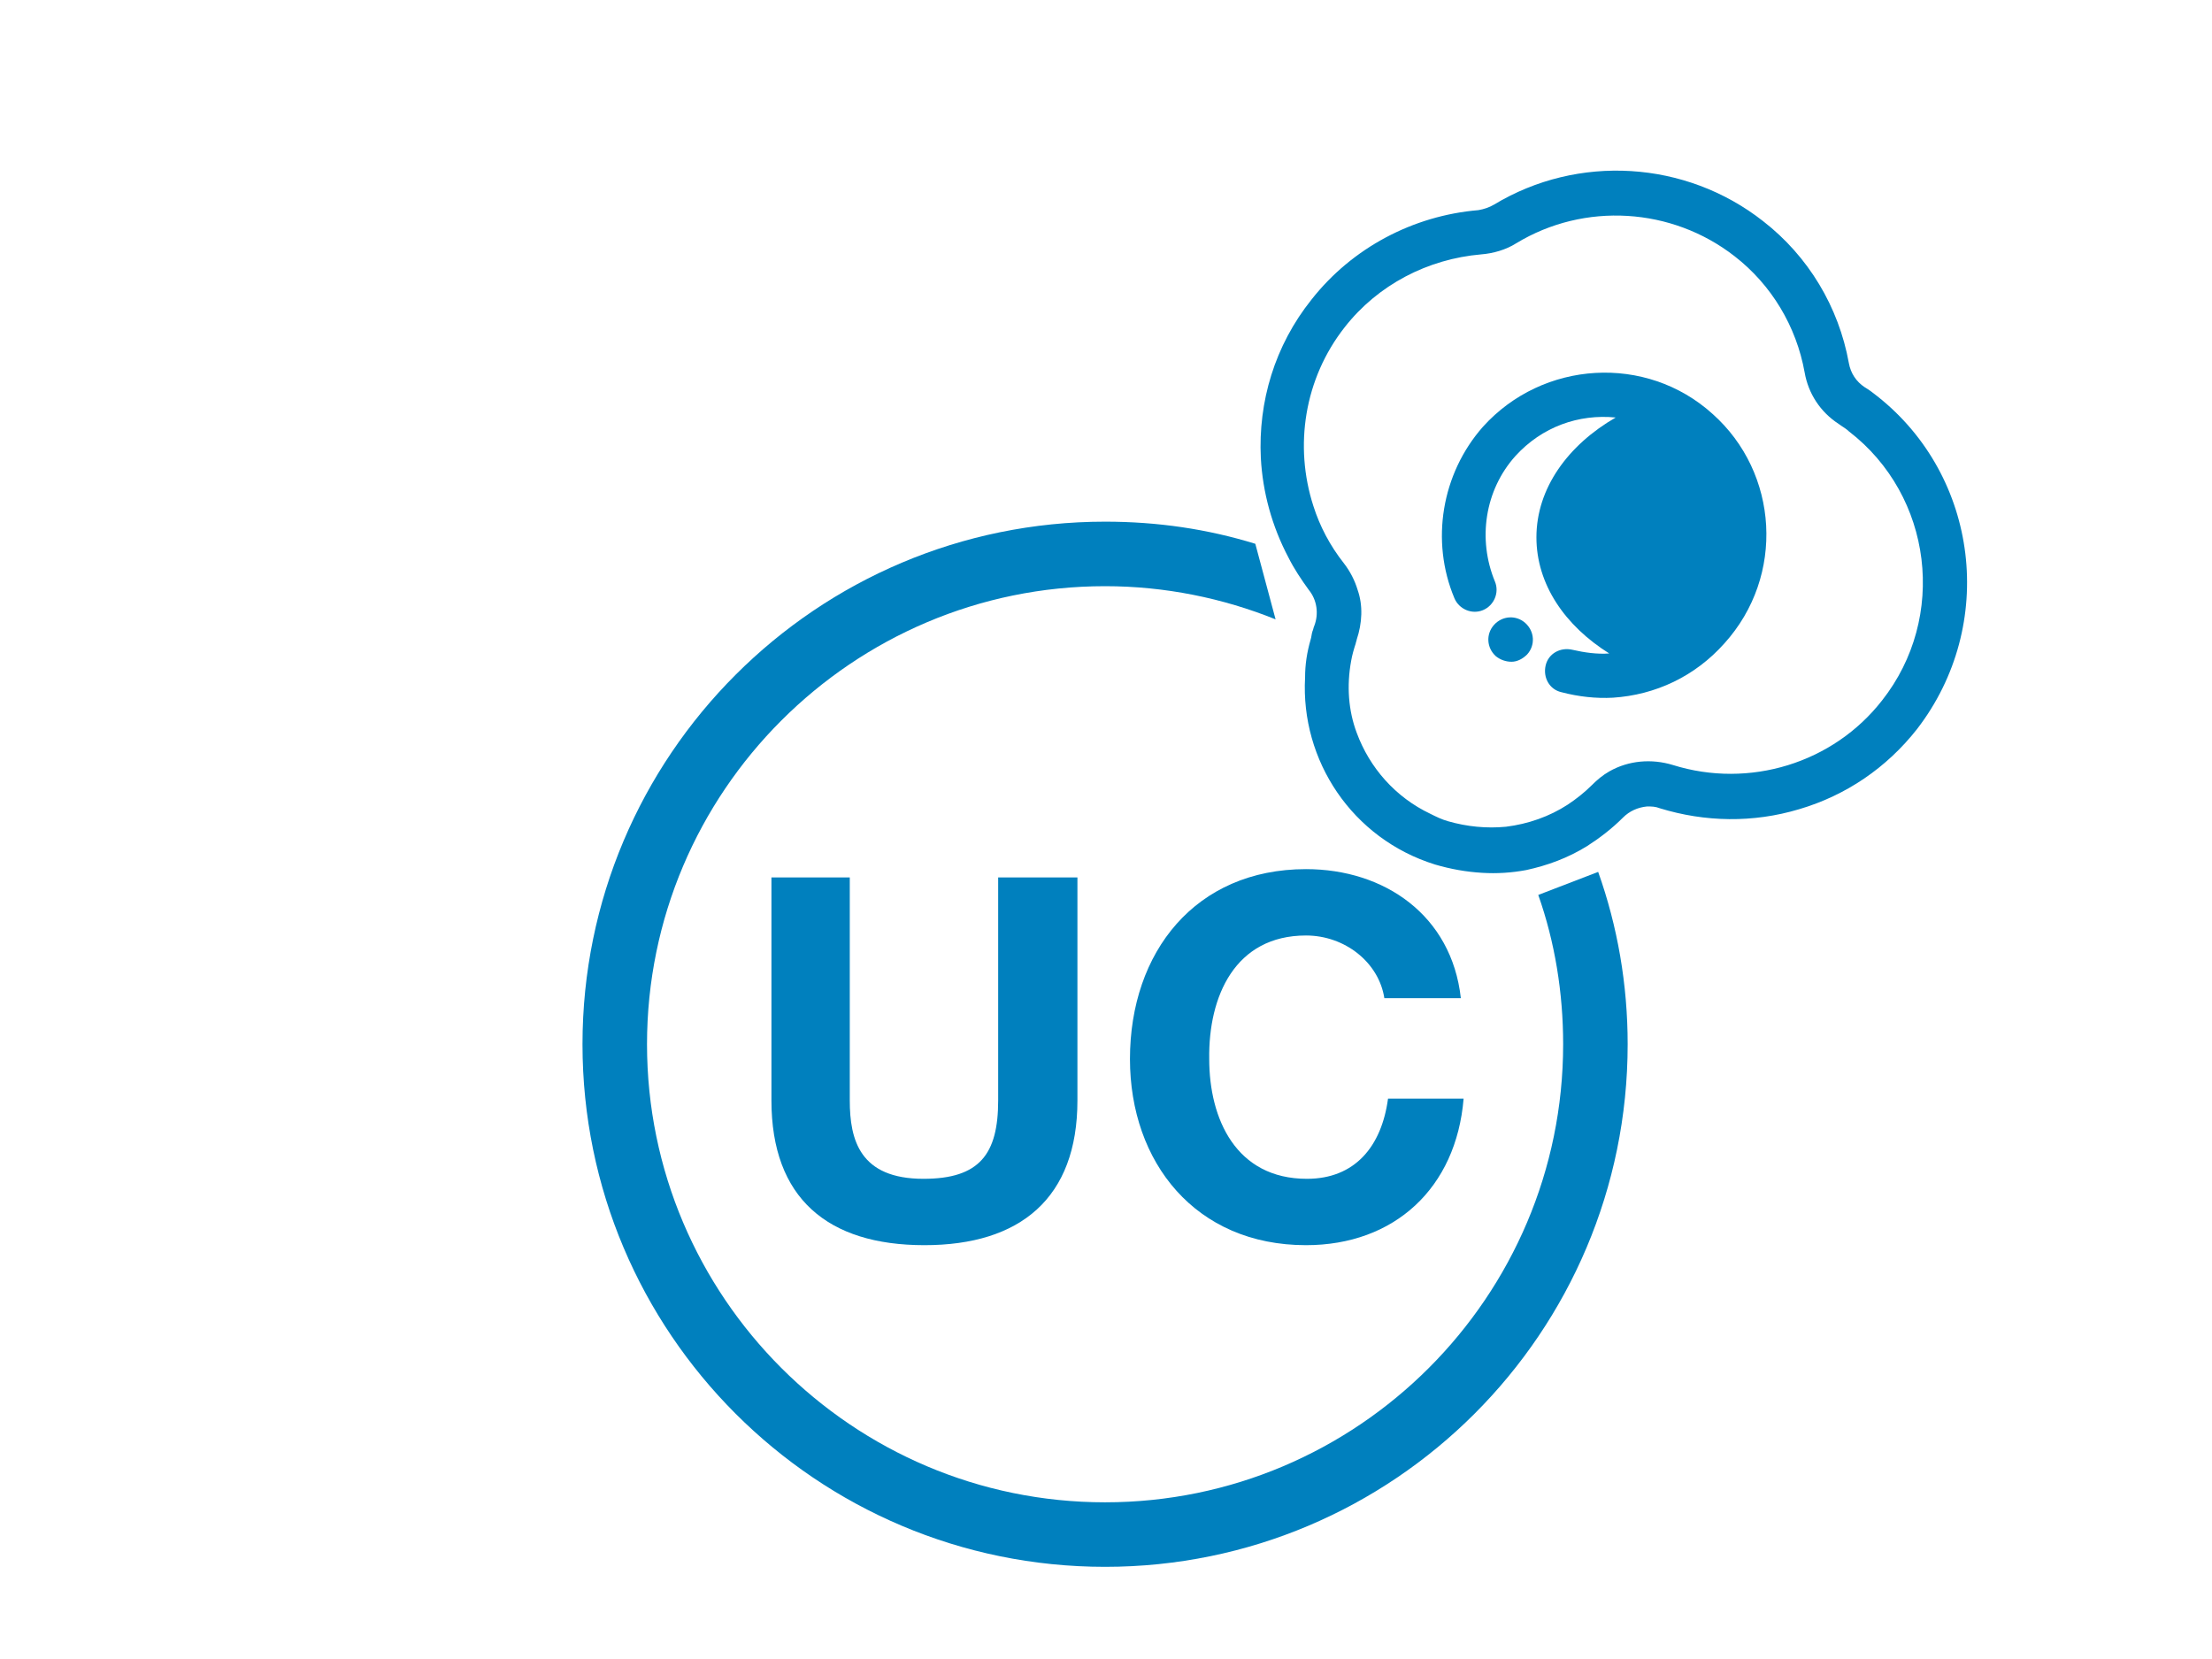
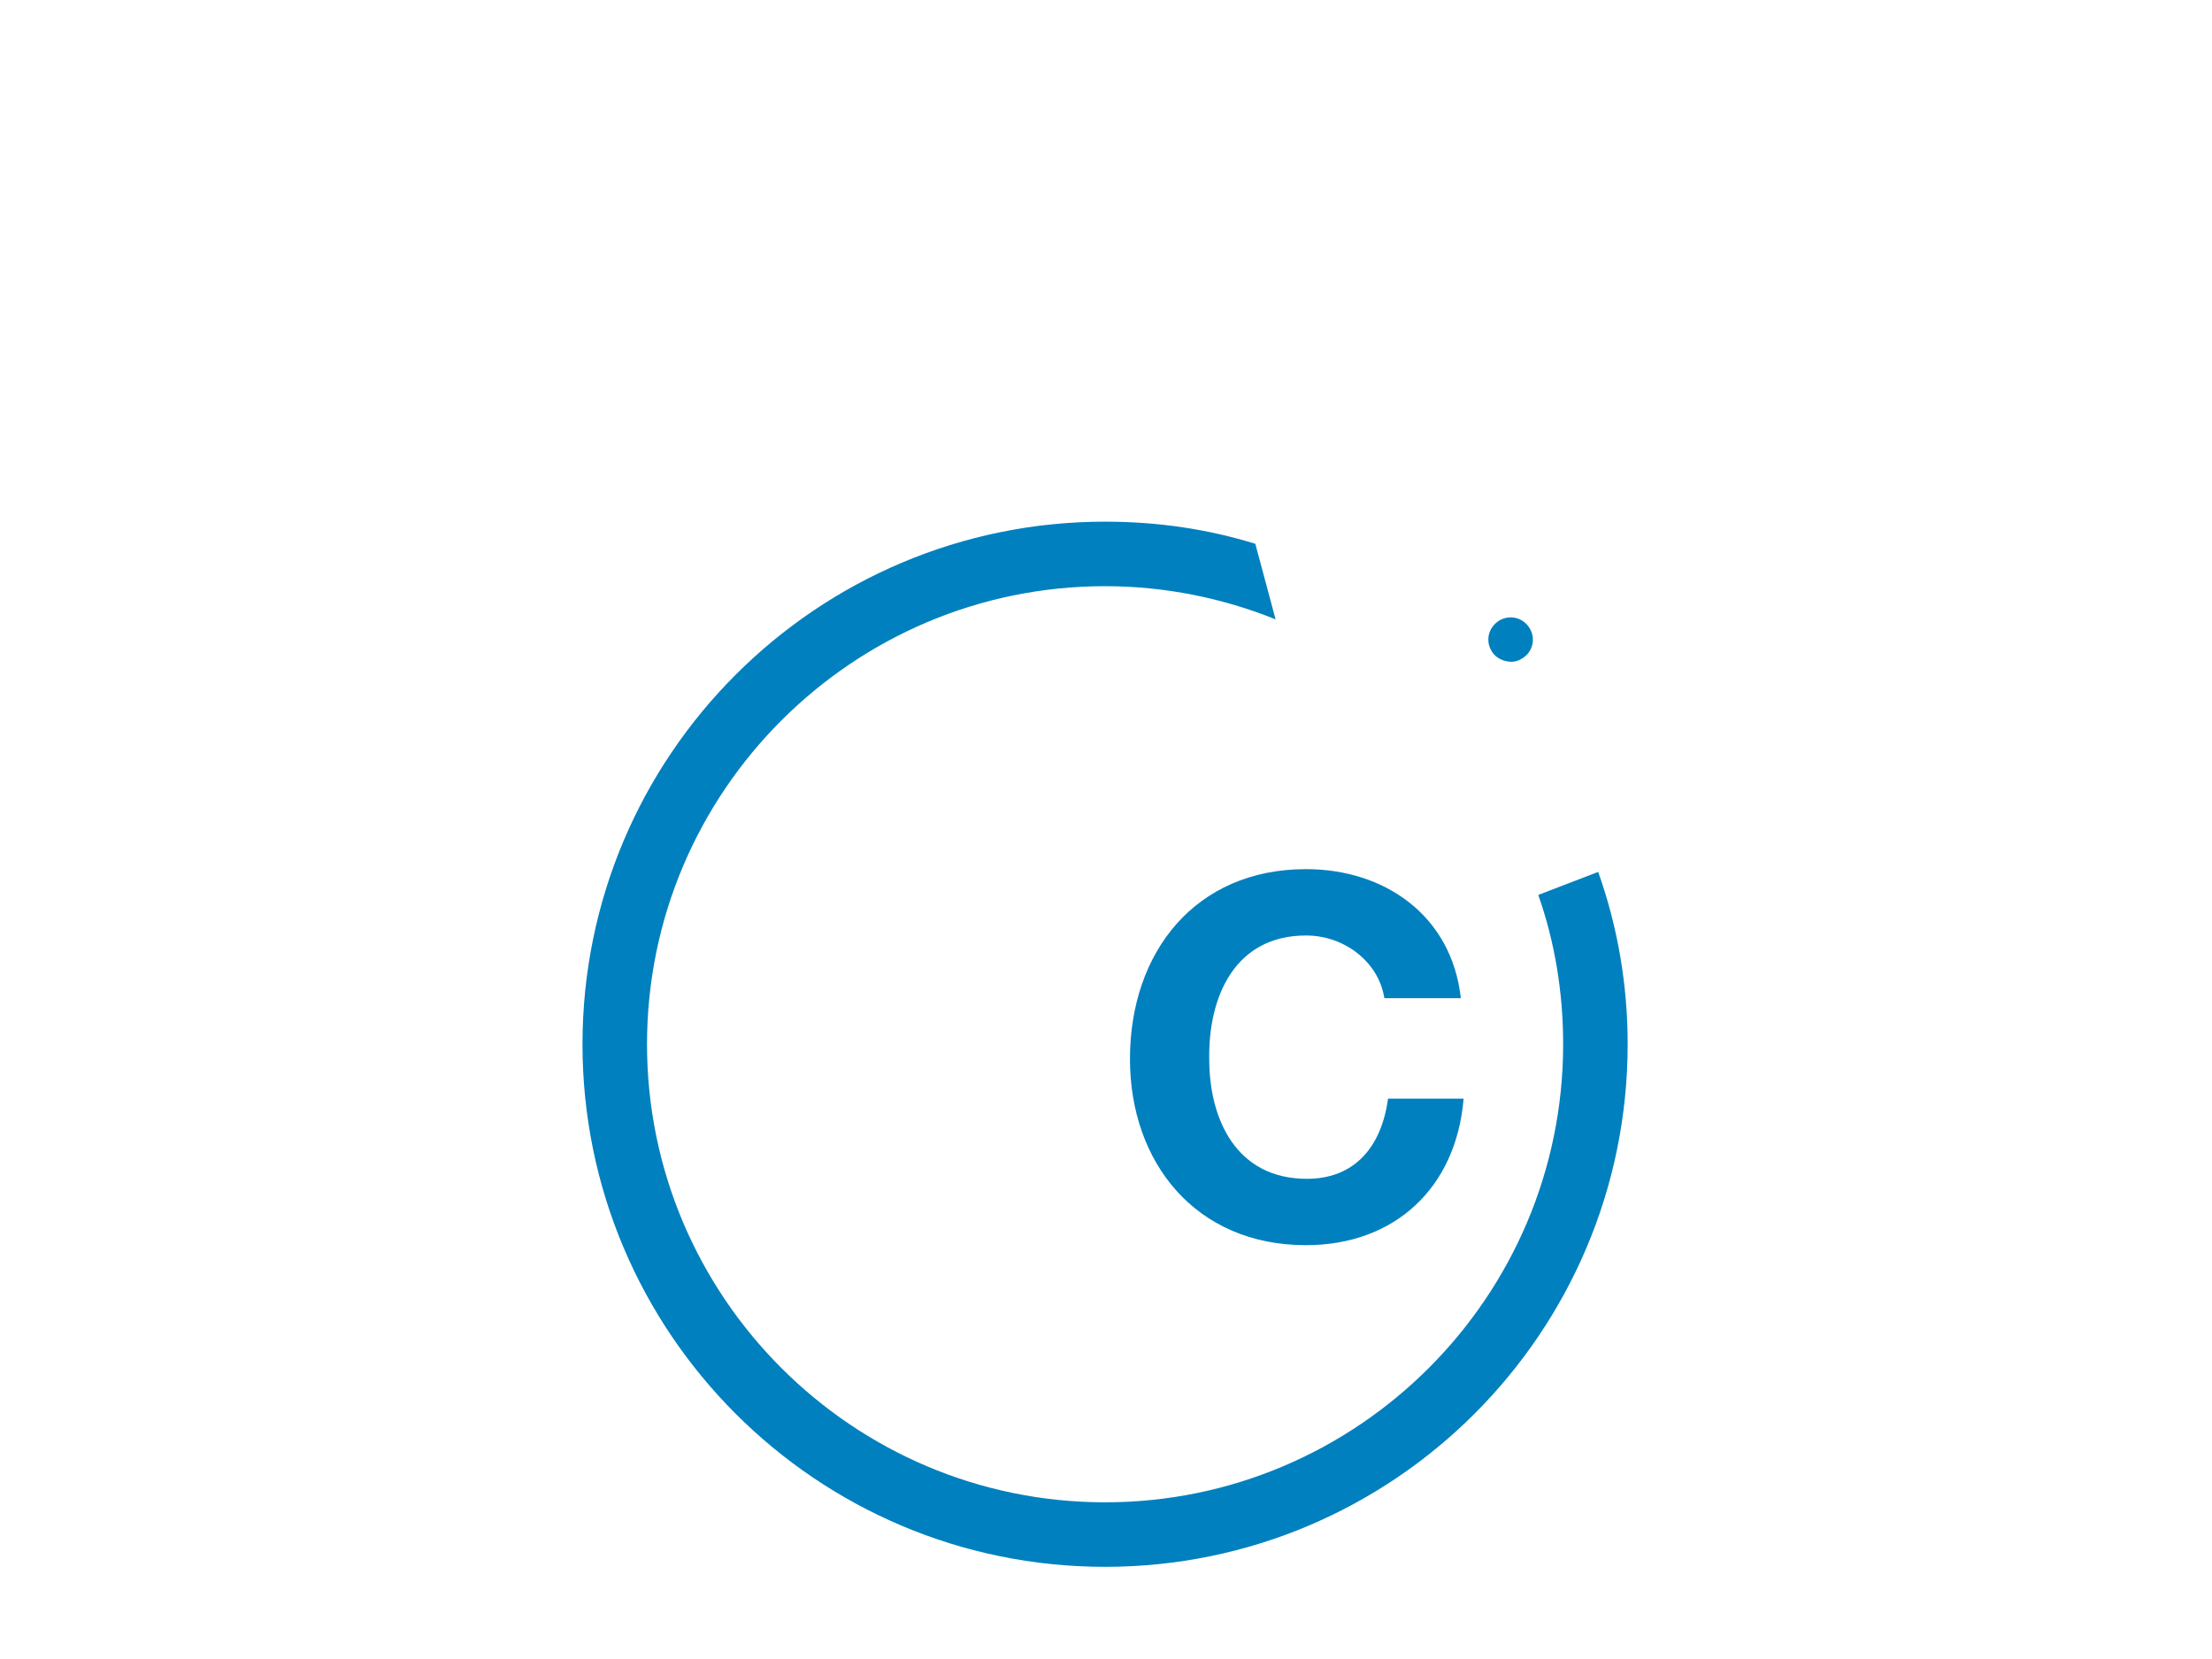
<svg xmlns="http://www.w3.org/2000/svg" version="1.1" id="Livello_1" x="0px" y="0px" viewBox="0 0 240 180" style="enable-background:new 0 0 240 180;" xml:space="preserve">
  <g>
-     <path fill="#0080BE" d="M83.7,95.2v24.2c0,10.6,6.1,15.7,16.6,15.7c10.4,0,16.6-5.1,16.6-15.7V95.2h-8.6v24.2c0,5.8-2,8.5-8.1,8.5   c-6.9,0-8-4.2-8-8.5V95.2H83.7z" />
    <path fill="#0080BE" d="M141.7,101.5c4.2,0,7.9,2.9,8.5,6.8h8.3c-1-9-8.3-14-16.8-14c-12,0-19.1,9-19.1,20.6   c0,11.2,7.1,20.2,19.1,20.2c9.6,0,16.3-6.2,17.1-15.9h-8.2c-0.7,5.2-3.6,8.7-8.8,8.7c-7.7,0-10.6-6.5-10.6-13   C131.1,108.1,134,101.5,141.7,101.5z" />
    <path fill="#0080BE" d="M166.9,97.1c1.8,5.1,2.7,10.6,2.7,16.2c0,27.4-22.3,49.7-49.7,49.7s-49.7-22.3-49.7-49.7s22.3-49.7,49.7-49.7   c6.5,0,12.8,1.3,18.5,3.6l-2.2-8.2c-5.2-1.6-10.6-2.4-16.3-2.4c-31.3,0-56.7,25.4-56.7,56.7S88.6,170,119.9,170   s56.7-25.4,56.7-56.7c0-6.5-1.1-12.8-3.2-18.7L166.9,97.1z" />
-     <path fill="#0080BE" d="M185.8,44.9c-7.2-6.5-18.4-5.8-24.9,1.4c-4.5,5.1-5.7,12.4-3.1,18.6c0.5,1.2,1.9,1.8,3.1,1.3s1.8-1.9,1.3-3.1   c-1.9-4.6-1.1-9.9,2.2-13.6c2.9-3.2,6.9-4.6,10.9-4.2c-5.2,3-8.6,7.7-8.6,13c0,5.1,3.1,9.6,7.9,12.6c-1.3,0.1-2.7-0.1-4-0.4   c-1.3-0.3-2.6,0.4-2.9,1.7c-0.3,1.3,0.4,2.6,1.7,2.9c1.9,0.5,3.8,0.7,5.6,0.6c4.6-0.3,8.9-2.3,12.1-5.9   C193.7,62.5,193,51.3,185.8,44.9z" />
    <path fill="#0080BE" d="M162.1,67.8c-0.9,1-0.8,2.5,0.2,3.4c0.5,0.4,1.1,0.6,1.7,0.6s1.2-0.3,1.7-0.8l0,0c0.9-1,0.8-2.5-0.2-3.4   S163,66.8,162.1,67.8z" />
-     <path fill="#0080BE" d="M203.7,43c-0.5-0.4-0.9-0.7-1.4-1c-0.9-0.6-1.5-1.5-1.7-2.6c-1.1-6.1-4.4-11.6-9.3-15.4   c-8.4-6.6-20.1-7.3-29.2-1.8c-0.5,0.3-1.1,0.5-1.7,0.6c-7.1,0.6-13.7,4.1-18.1,9.7c-4,5-5.8,11.1-5.5,17.2c0.2,3.7,1.2,7.4,3,10.8   c0.6,1.2,1.4,2.4,2.2,3.5c0.9,1.1,1.1,2.6,0.6,3.9c-0.1,0.2-0.1,0.4-0.2,0.6c-0.1,0.3-0.1,0.6-0.2,0.9c-0.4,1.4-0.6,2.7-0.6,4.1   c-0.5,9,5.1,17.5,14.1,20.3c1.7,0.5,3.4,0.8,5.1,0.9c1.6,0.1,3.2,0,4.8-0.3c2.3-0.5,4.5-1.3,6.6-2.6c1.4-0.9,2.7-1.9,3.9-3.1   c0.7-0.7,1.6-1.1,2.6-1.2c0.5,0,0.9,0,1.4,0.2c4.9,1.5,10.1,1.6,15.1,0.1c5.1-1.5,9.5-4.5,12.8-8.7C216.7,67.8,214.7,51.7,203.7,43   z M204.2,76c-5.3,6.8-14.4,9.6-22.7,7c-2.3-0.7-4.8-0.5-6.9,0.7c-0.7,0.4-1.3,0.9-1.9,1.5c-0.8,0.8-1.7,1.5-2.6,2.1   c-2,1.3-4.3,2.1-6.7,2.4c-2.1,0.2-4.2,0-6.3-0.6c-0.7-0.2-1.3-0.5-1.9-0.8c-3.8-1.8-6.6-5-8-8.8c-0.9-2.4-1.1-5.1-0.6-7.8   c0.1-0.6,0.3-1.3,0.5-1.9c0-0.1,0.1-0.3,0.1-0.4c0.6-1.8,0.7-3.7,0.1-5.4c-0.3-1-0.8-2-1.5-2.9c-1.5-1.9-2.6-4-3.3-6.2   c-2.1-6.5-1-13.8,3.4-19.4c3.6-4.6,9-7.4,14.8-7.9c1.3-0.1,2.7-0.5,3.8-1.2c7.4-4.5,16.9-3.9,23.7,1.4c4,3.1,6.7,7.6,7.6,12.6   c0.4,2.3,1.7,4.3,3.7,5.6c0.4,0.3,0.8,0.5,1.1,0.8C209.7,53.8,211.3,67,204.2,76z" />
  </g>
</svg>